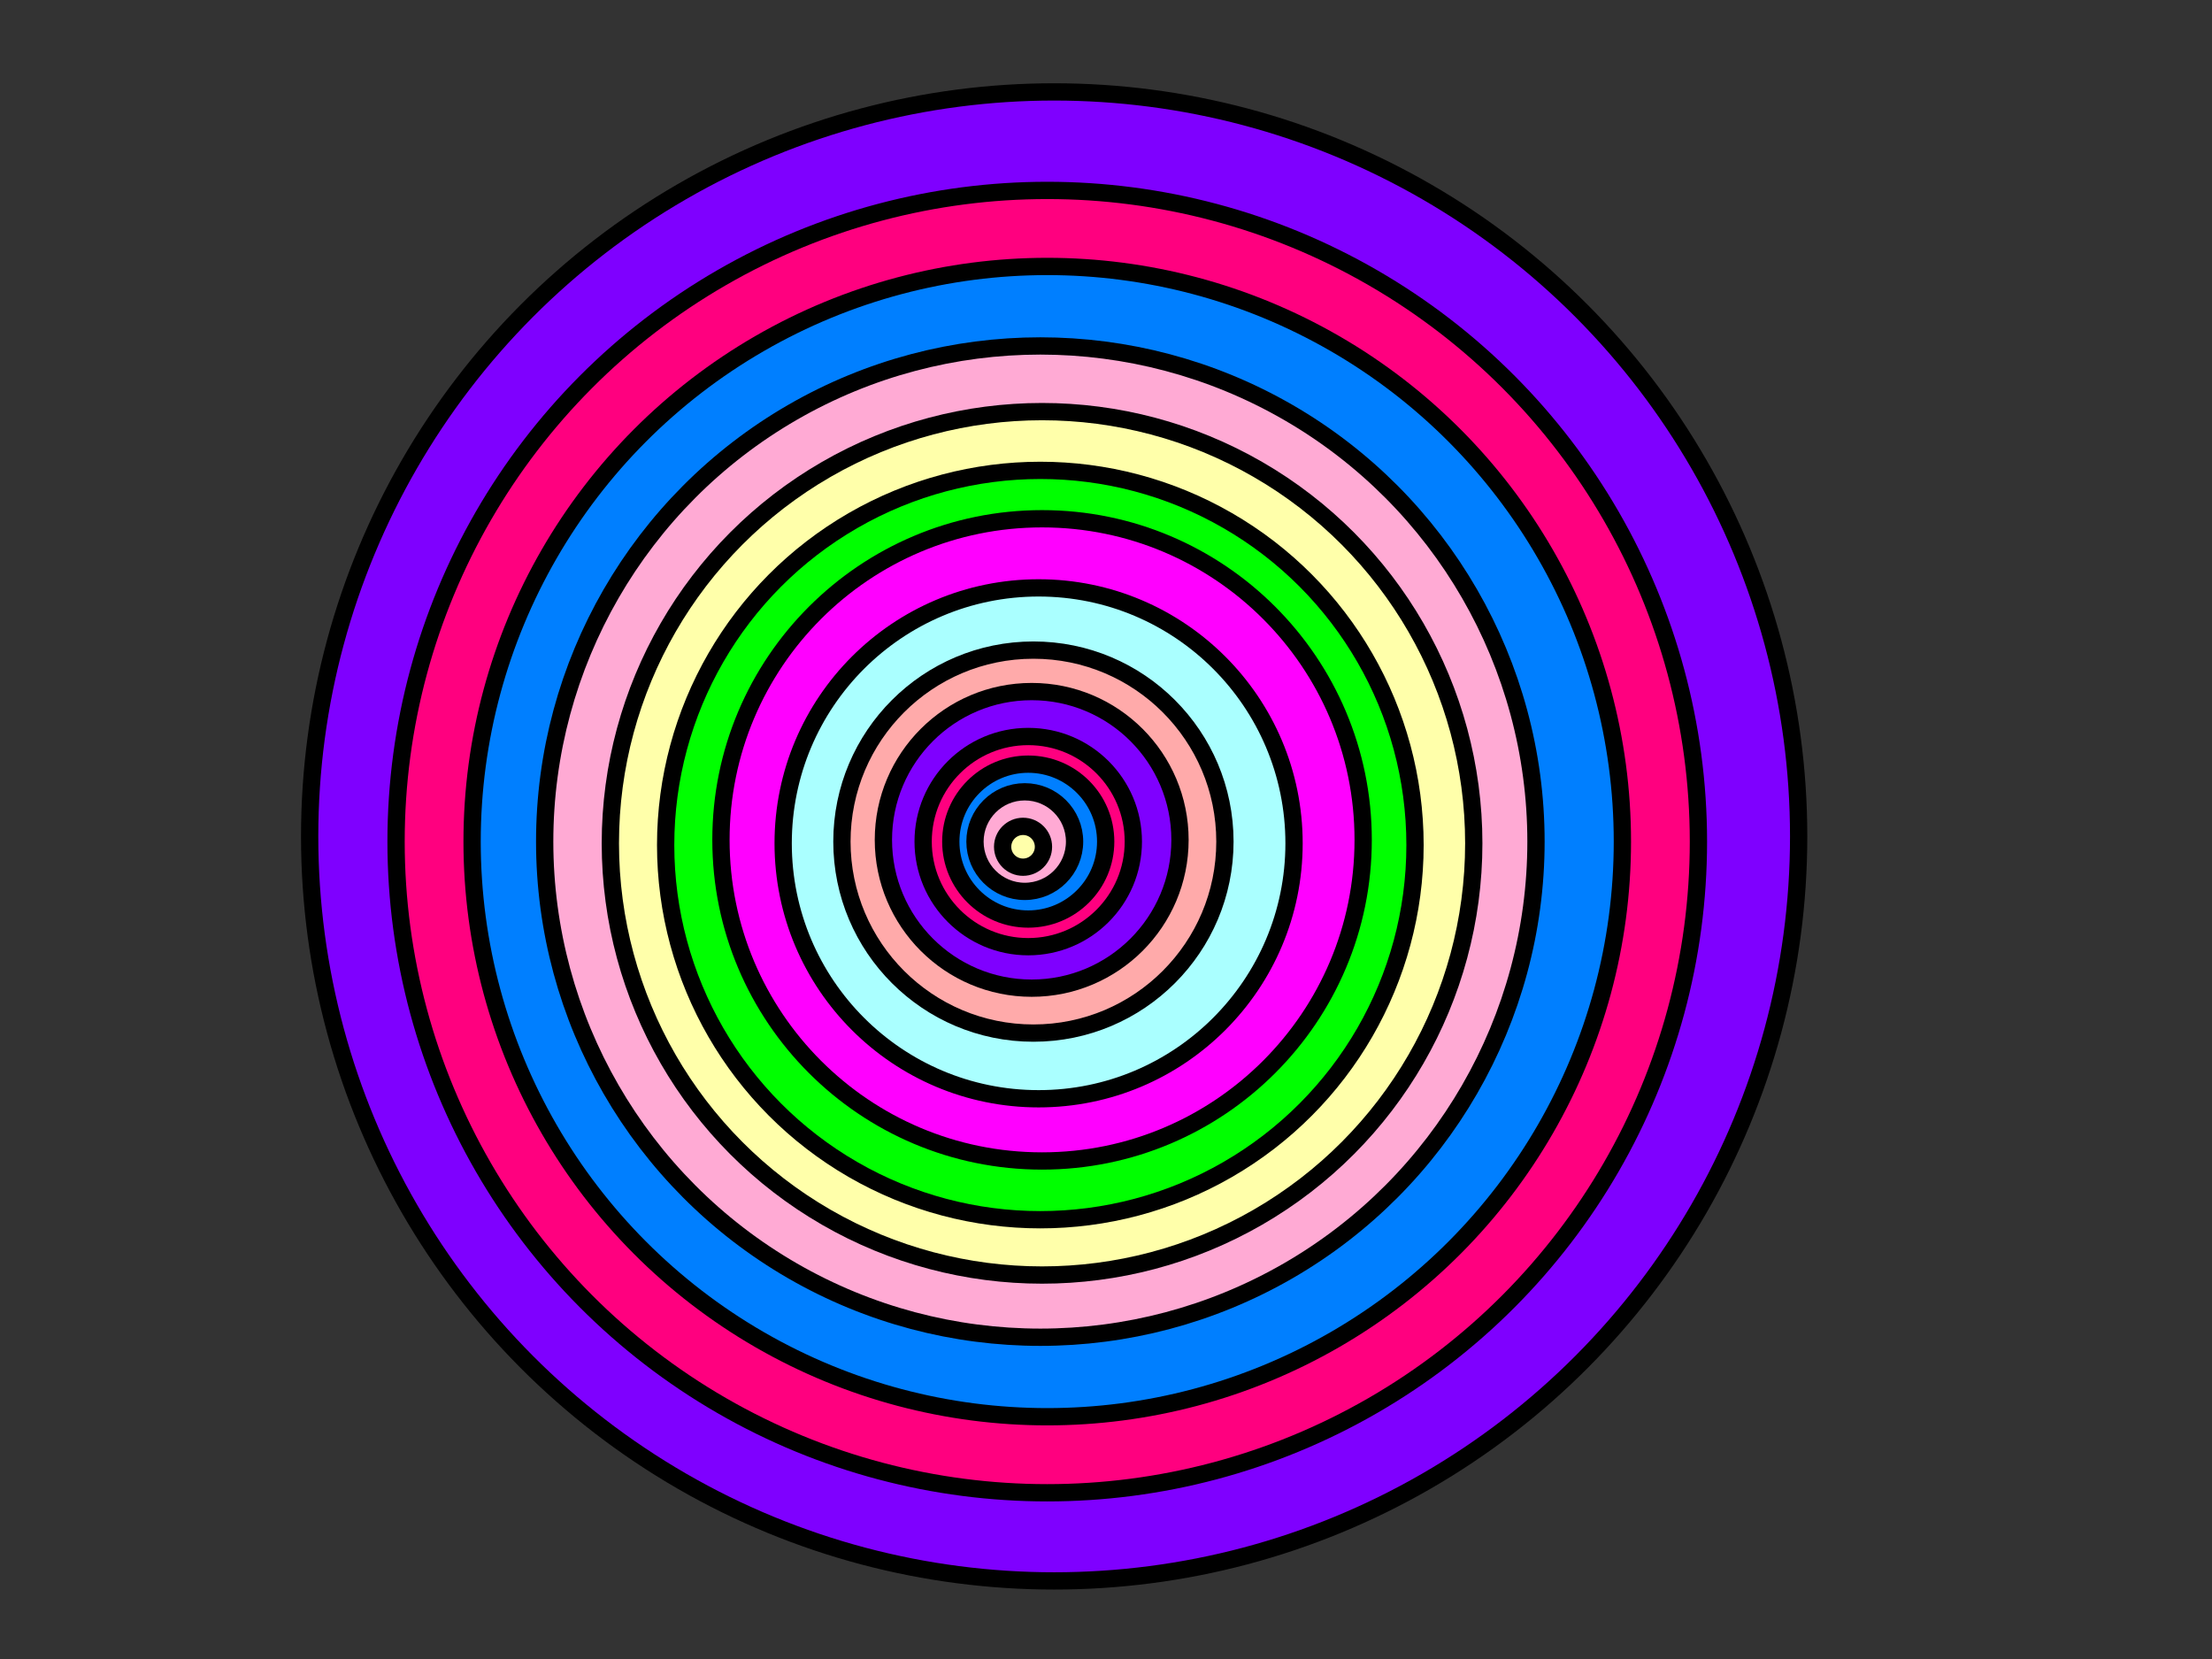
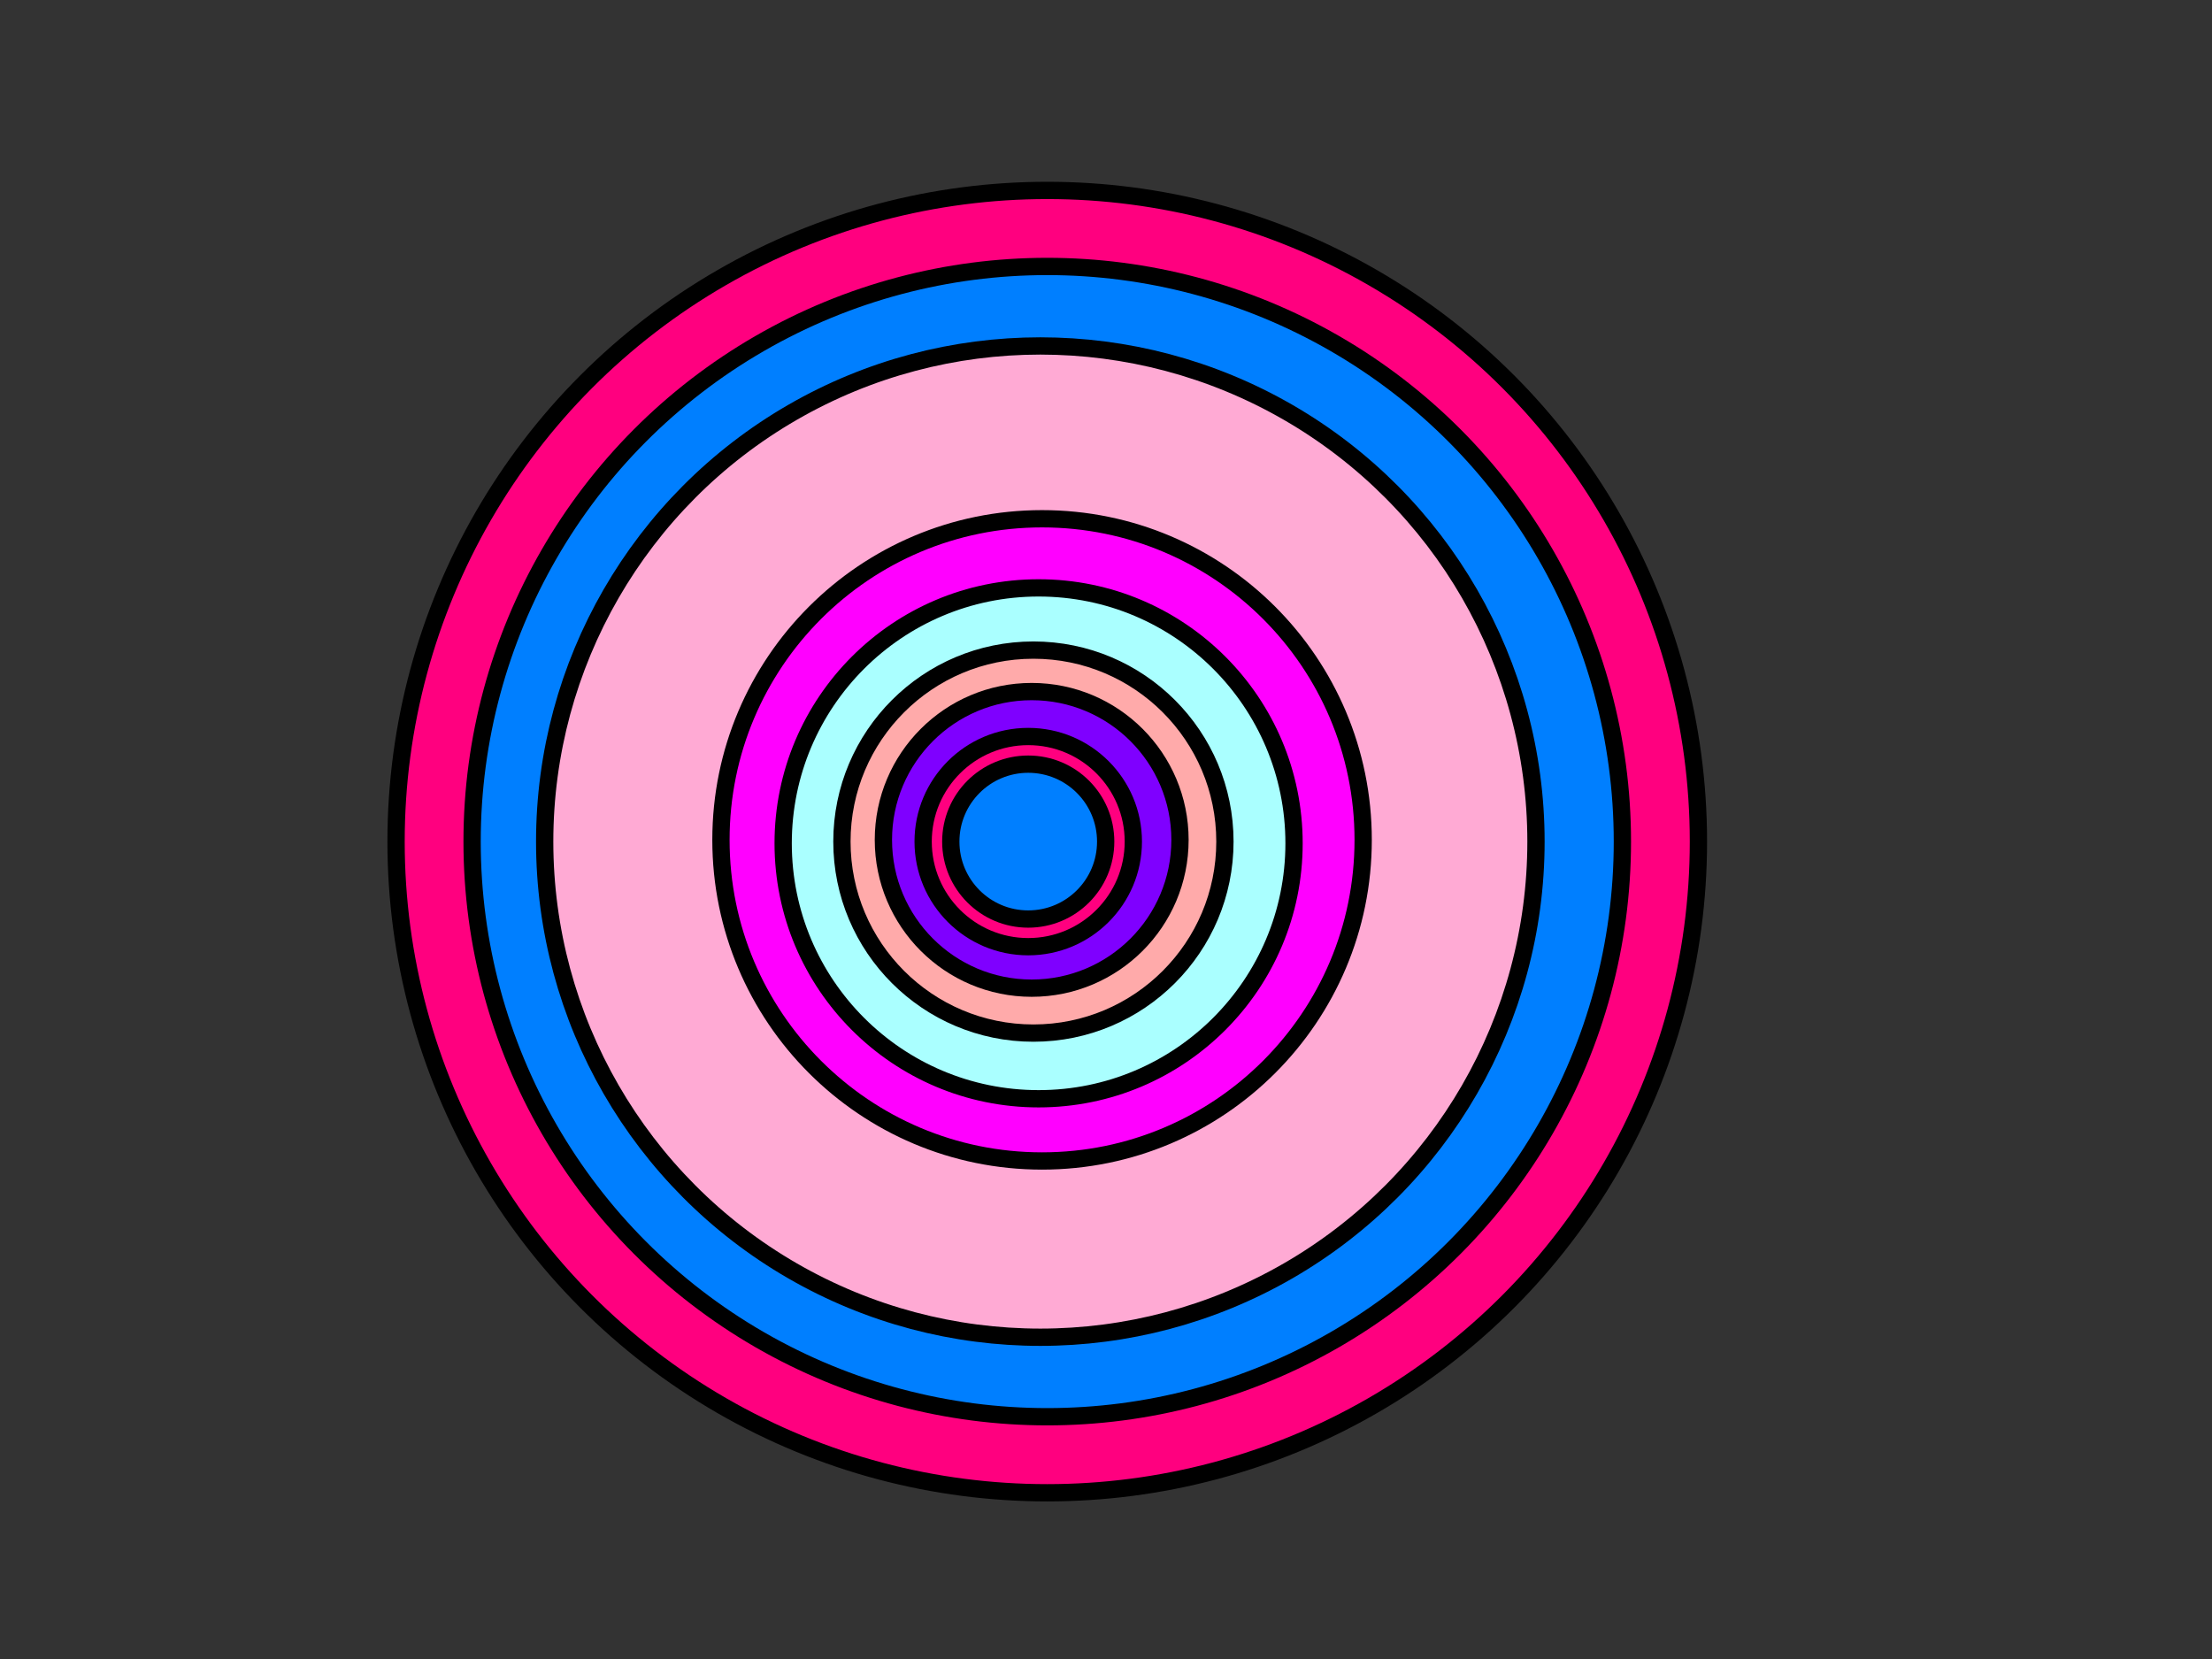
<svg xmlns="http://www.w3.org/2000/svg" width="640" height="480">
  <rect width="100%" height="100%" fill="#333333" stroke="none" />
  <g>
    <title>Layer 1</title>
-     <circle id="svg_8" r="215.407" cy="242" cx="305" stroke-linecap="null" stroke-linejoin="null" stroke-dasharray="null" stroke-width="5" stroke="#000000" fill="#7f00ff" />
    <circle id="svg_9" r="188.407" cy="243.5" cx="303" stroke-linecap="null" stroke-linejoin="null" stroke-dasharray="null" stroke-width="5" stroke="#000000" fill="#ff007f" />
    <circle id="svg_10" r="166.407" cy="243.5" cx="303" stroke-linecap="null" stroke-linejoin="null" stroke-dasharray="null" stroke-width="5" stroke="#000000" fill="#007fff" />
    <circle id="svg_11" r="143.407" cy="243.5" cx="301" stroke-linecap="null" stroke-linejoin="null" stroke-dasharray="null" stroke-width="5" stroke="#000000" fill="#ffaad4" />
-     <circle id="svg_12" r="124.907" cy="244" cx="301.5" stroke-linecap="null" stroke-linejoin="null" stroke-dasharray="null" stroke-width="5" stroke="#000000" fill="#ffffaa" />
-     <circle id="svg_13" r="108.407" cy="244.5" cx="301" stroke-linecap="null" stroke-linejoin="null" stroke-dasharray="null" stroke-width="5" stroke="#000000" fill="#00ff00" />
    <circle id="svg_14" r="92.907" cy="243" cx="301.5" stroke-linecap="null" stroke-linejoin="null" stroke-dasharray="null" stroke-width="5" stroke="#000000" fill="#ff00ff" />
    <circle id="svg_15" r="73.907" cy="244" cx="300.5" stroke-linecap="null" stroke-linejoin="null" stroke-dasharray="null" stroke-width="5" stroke="#000000" fill="#aaffff" />
    <circle id="svg_16" r="55.407" cy="243.5" cx="299" stroke-linecap="null" stroke-linejoin="null" stroke-dasharray="null" stroke-width="5" stroke="#000000" fill="#ffaaaa" />
    <circle id="svg_17" r="42.907" cy="243" cx="298.5" stroke-linecap="null" stroke-linejoin="null" stroke-dasharray="null" stroke-width="5" stroke="#000000" fill="#7f00ff" />
    <circle id="svg_18" r="30.407" cy="243.5" cx="297.5" stroke-linecap="null" stroke-linejoin="null" stroke-dasharray="null" stroke-width="5" stroke="#000000" fill="#ff007f" />
    <circle id="svg_19" r="22.407" cy="243.5" cx="297.5" stroke-linecap="null" stroke-linejoin="null" stroke-dasharray="null" stroke-width="5" stroke="#000000" fill="#007fff" />
-     <circle id="svg_20" r="14.407" cy="243.5" cx="296.5" stroke-linecap="null" stroke-linejoin="null" stroke-dasharray="null" stroke-width="5" stroke="#000000" fill="#ffaad4" />
-     <circle id="svg_21" r="5.907" cy="245" cx="296" stroke-linecap="null" stroke-linejoin="null" stroke-dasharray="null" stroke-width="5" stroke="#000000" fill="#ffffaa" />
  </g>
</svg>